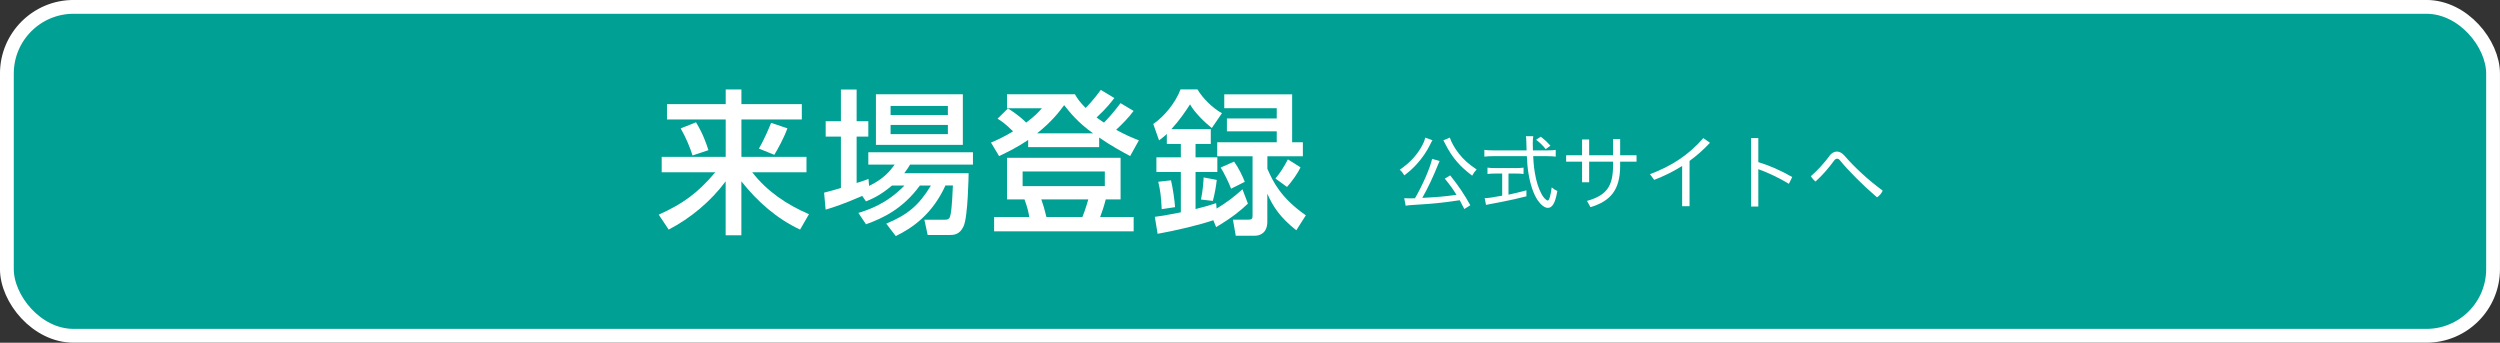
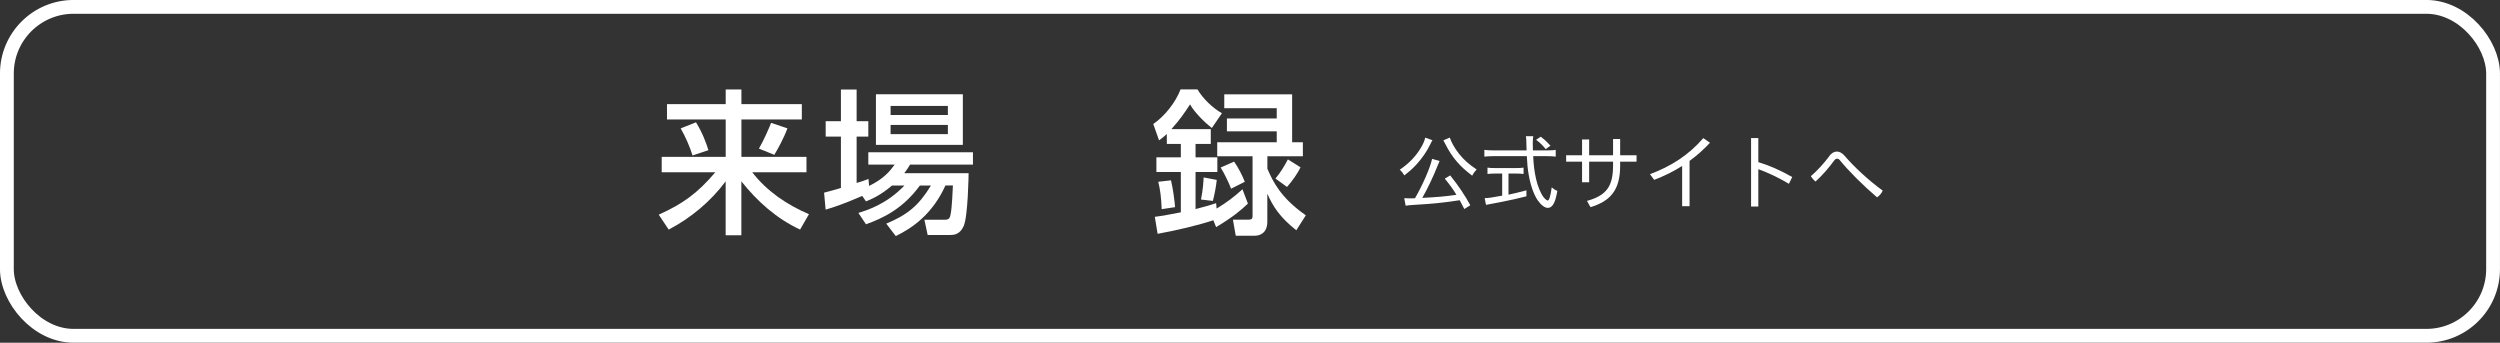
<svg xmlns="http://www.w3.org/2000/svg" id="_レイヤー_2" width="472.61" height="64.79" viewBox="0 0 472.61 64.79">
  <rect x="0" y="0" width="472.61" height="64.79" fill="#333333" stroke="none" />
  <defs>
    <style>.cls-1{fill:#00a194;}.cls-1,.cls-2{stroke-width:0px;}.cls-2{fill:#fff;}.cls-3{fill:none;stroke:#fff;stroke-miterlimit:10;stroke-width:2.61px;}</style>
  </defs>
  <g id="_レイヤー_1-2">
-     <rect class="cls-1" x="1.3" y="1.3" width="470" height="62.18" rx="12.61" ry="12.61" />
    <rect class="cls-3" x="1.3" y="1.3" width="470" height="62.18" rx="12.61" ry="12.61" />
    <path class="cls-2" d="M126.09,19.68h11.1v-2.77h2.97v2.77h11.42v2.91h-11.42v7.07h12.3v2.91h-10.25c2.77,3.59,6.57,6.15,10.72,7.92l-1.68,2.91c-4.42-2.06-8.07-5.3-11.1-9.12v10.19h-2.97v-10.19c-2.8,3.77-6.59,6.95-10.77,9.12l-1.88-2.82c4.5-2.03,7.3-4,10.69-8.01h-10.13v-2.91h12.1v-7.07h-11.1v-2.91ZM131.57,23.12c1.24,2,1.97,4,2.35,5.27l-3,1c-.5-1.62-1.3-3.47-2.24-5.12l2.89-1.15ZM148.85,24.27c-.65,1.82-1.85,3.97-2.47,5l-2.91-1.18c.85-1.41,2-4.06,2.3-4.86l3.09,1.03Z" />
    <path class="cls-2" d="M168.63,35.07c-2.24,1.91-3.86,2.56-4.92,3l-.71-1.03c-3.74,1.62-5.54,2.18-6.92,2.59l-.29-3.21c.68-.15,2.71-.74,3.18-.88v-9.72h-2.88v-2.91h2.88v-5.98h2.97v5.98h2.21v2.91h-2.21v8.77c1.32-.41,1.5-.47,2.24-.77l.12,1.33c2.77-1.36,3.92-2.77,4.83-4.03h-4.98v-2.33h19.78v2.33h-11.89c-.38.62-.59.97-1.09,1.62h12.16c0,.32-.12,8.21-.94,10.01-.76,1.68-1.91,1.68-2.83,1.68h-3.97l-.62-2.89h3.86c.88,0,.97-.38,1.12-1.15.24-1.21.38-4.65.41-5.33h-1.41c-2.44,5.39-6.18,8.01-9.39,9.57l-1.8-2.35c3.95-1.65,6.12-3.36,8.45-7.21h-2.09c-3.24,4.45-7.07,6.21-10.19,7.33l-1.44-2.15c1.74-.53,5.36-1.68,8.71-5.18h-2.35ZM165.59,17.82h16.43v9.57h-16.43v-9.57ZM168.36,20.03v1.71h10.83v-1.71h-10.83ZM168.36,23.62v1.74h10.83v-1.74h-10.83Z" />
-     <path class="cls-2" d="M194.38,26.45c-1.94,1.32-3.74,2.21-5.51,3.06l-1.53-2.56c1.06-.44,2.33-1,4.18-2.12-1.59-1.56-2.3-2-2.94-2.39l1.97-1.94c2.12,1.32,3.21,2.44,3.44,2.68,1.65-1.24,2.24-1.88,2.97-2.71h-6.59v-2.65h12.84c.44.77.85,1.41,2.03,2.59.24-.23,1.56-1.62,2.86-3.41l2.56,1.53c-.53.68-1.41,1.88-3.36,3.68.62.47,1.35.94,1.41.97,1.12-1.15,2.15-2.39,3.12-3.68l2.47,1.47c-.97,1.3-2.12,2.47-3.3,3.56,1.68.94,3,1.5,4.3,2l-1.65,2.97c-1.38-.74-3.53-1.88-5.86-3.5v1.82h-13.42v-1.38ZM211.84,29.83v7.86h-2.8c-.41,1.56-.71,2.38-1.06,3.33h6.33v2.71h-26.38v-2.71h6.65c-.12-.74-.29-1.65-.91-3.33h-3.3v-7.86h21.46ZM193.32,32.42v2.77h15.54v-2.77h-15.54ZM206.65,25.21c-2.91-2.06-4.45-4.03-5.48-5.33-.85,1.15-2.24,3.03-5.12,5.33h10.6ZM196.85,37.69c.41,1.15.59,1.77.97,3.33h6.8c.53-1.24,1.03-3.06,1.12-3.33h-8.89Z" />
    <path class="cls-2" d="M229.35,41.64c-2.59.88-7.01,1.94-10.51,2.56l-.53-3.21c1.03-.12,2-.27,4.92-.85v-7.63h-4.62v-2.77h4.62v-2.53h-2.65v-1.89c-.65.62-1.03.88-1.47,1.21l-1.09-3.09c2.12-1.44,4.24-4.09,5.15-6.54h3.21c.97,1.68,2.86,3.53,4.62,4.5l-1.91,2.8c-1.18-.91-3.27-2.91-4.12-4.47-.97,1.5-1.97,2.97-3.53,4.68h7.45v2.8h-2.88v2.53h4.12v2.77h-4.12v7.01c2.09-.53,2.86-.77,3.89-1.12l.09,1.03c2.06-1.27,3.15-2.09,4.89-3.65l1.03,2.71c-1.38,1.32-2.97,2.62-6.01,4.44l-.53-1.3ZM221.37,34.1c.38,1.56.68,3.83.77,5.06l-2.53.38c-.09-2.32-.29-3.71-.65-5.18l2.41-.27ZM230.02,34.01c-.12,1.21-.44,2.91-.74,3.97l-2.24-.26c.38-1.86.47-3.48.5-4.18l2.47.47ZM244.27,17.82v9.07h2.03v2.65h-6.71v2.36c1,2.3,2.47,5.48,7.27,8.8l-1.8,2.83c-3.09-2.44-4.42-4.5-5.48-6.92v5.3c0,2.18-1.44,2.65-2.35,2.65h-3.62l-.53-3.03h2.89c.68,0,.82-.21.82-.71v-11.28h-6.68v-2.65h11.25v-2.06h-9.42v-2.44h9.42v-1.94h-9.92v-2.62h12.84ZM233.29,30.54c.82,1.15,1.62,2.74,2.03,3.83l-2.59,1.3c-.38-1.03-1.33-3-1.97-4l2.53-1.12ZM245.86,31.63c-.5,1.09-1.65,2.71-2.56,3.71l-2.18-1.59c1-1.24,1.5-2.03,2.35-3.62l2.38,1.5Z" />
-     <path class="cls-2" d="M270.79,26.52c-.11.19-.24.39-.42.79-.61,1.28-1.59,2.69-2.58,3.76-.72.79-1.31,1.31-2.31,2.08-.28-.46-.5-.74-.87-1.06,1.76-1.21,3.01-2.5,3.99-4.13.47-.8.74-1.43.82-1.94l1.39.49ZM276.82,39.52c-.36-.72-.47-.93-.87-1.67-2.57.41-5.5.71-8.46.87-1.2.08-1.28.08-1.76.17l-.27-1.42c.41.02.76.03,1.12.03.3,0,.49,0,.91-.02,1.43-2.44,2.9-5.81,3.24-7.45l1.42.41c-.11.24-.14.28-.3.69-.85,2.16-2.05,4.69-2.98,6.28,3.01-.16,4.11-.25,6.46-.58-.66-1.09-1.15-1.76-2.2-3.06l1.02-.61c1.54,1.92,2.76,3.73,3.8,5.64l-1.13.71ZM274.08,26c.24.82.91,2.02,1.73,3.06.9,1.13,1.83,1.97,3.34,2.98-.39.41-.58.68-.85,1.17-1.31-1.02-2.05-1.69-2.8-2.55-.9-1.02-1.62-2.14-2.28-3.45-.19-.36-.28-.55-.36-.68l1.23-.52Z" />
+     <path class="cls-2" d="M270.79,26.52c-.11.19-.24.39-.42.79-.61,1.28-1.59,2.69-2.58,3.76-.72.79-1.31,1.31-2.31,2.08-.28-.46-.5-.74-.87-1.06,1.76-1.21,3.01-2.5,3.99-4.13.47-.8.74-1.43.82-1.94l1.39.49ZM276.82,39.52c-.36-.72-.47-.93-.87-1.67-2.57.41-5.5.71-8.46.87-1.2.08-1.28.08-1.76.17l-.27-1.42c.41.02.76.03,1.12.03.3,0,.49,0,.91-.02,1.43-2.44,2.9-5.81,3.24-7.45l1.42.41c-.11.24-.14.28-.3.69-.85,2.16-2.05,4.69-2.98,6.28,3.01-.16,4.11-.25,6.46-.58-.66-1.09-1.15-1.76-2.2-3.06l1.02-.61c1.54,1.92,2.76,3.73,3.8,5.64l-1.13.71M274.08,26c.24.82.91,2.02,1.73,3.06.9,1.13,1.83,1.97,3.34,2.98-.39.41-.58.68-.85,1.17-1.31-1.02-2.05-1.69-2.8-2.55-.9-1.02-1.62-2.14-2.28-3.45-.19-.36-.28-.55-.36-.68l1.23-.52Z" />
    <path class="cls-2" d="M292.6,28.43c.68,0,1.12-.03,1.5-.1v1.28c-.47-.06-.98-.09-1.65-.09h-2.61c.08,1.75.22,2.82.54,4.3.3,1.34.87,2.73,1.4,3.43.28.36.65.66.8.66.28,0,.54-.82.76-2.49.41.35.6.47,1.07.68-.25,1.36-.47,2.05-.79,2.55-.27.43-.61.65-1.01.65-.58,0-1.29-.54-1.91-1.43-.76-1.1-1.39-2.91-1.73-4.96-.17-.98-.27-2.02-.33-3.39h-6.38c-.61,0-1.1.03-1.65.09v-1.28c.44.06.96.1,1.65.1h6.33q-.03-.98-.05-1.83,0-.32-.08-.85h1.39c-.06.28-.09.91-.09,1.39,0,.24,0,.55.03,1.29h2.82ZM282.63,32.81c-.57,0-1.06.03-1.43.08v-1.2c.36.06.8.08,1.45.08h3.94c.65,0,1.05-.02,1.43-.08v1.2c-.39-.06-.85-.08-1.42-.08h-1.43v3.99c1.05-.22,1.65-.36,3.39-.82v1.13c-1.72.44-2.95.71-4.76,1.07-.13.03-.95.19-2.47.47-.2.03-.25.05-.41.08l-.25-1.28c.69,0,1.24-.08,3.31-.46v-4.19h-1.34ZM292.2,28.18c-.58-.72-1.01-1.15-1.81-1.76l.88-.58c.87.68,1.21,1.01,1.84,1.7l-.91.65Z" />
    <path class="cls-2" d="M300.42,34.45h-1.34v-3.89h-3.01v-1.21h3.01v-2.99h1.34v2.99h4.52v-3.07h1.34v3.07h3.1v1.21h-3.1v.8c0,4.63-1.91,6.69-5.61,7.8l-.66-1.18c3.62-1.02,4.93-2.66,4.93-6.71v-.71h-4.52v3.89Z" />
    <path class="cls-2" d="M319.4,38.98h-1.4v-7.61c-1.62,1.04-3.39,1.91-5.29,2.63l-.79-1.07c4-1.51,7.28-3.58,10.08-6.82l1.26.88c-1.2,1.29-2.49,2.43-3.86,3.43v8.55Z" />
    <path class="cls-2" d="M332.4,30.65c2.02.6,4.33,1.61,6.41,2.82l-.63,1.28c-1.89-1.15-4-2.13-5.78-2.77v7.07h-1.37v-12.95h1.37v4.55Z" />
    <path class="cls-2" d="M345.79,29.53c.42-.58.93-.88,1.47-.88.49,0,.98.27,1.45.8,1.7,2,4.52,4.65,7.2,6.58-.19.47-.57.95-1.07,1.28-2.63-2.25-5.37-4.98-7.02-7.01-.16-.21-.35-.3-.52-.3-.19,0-.38.11-.55.33-.99,1.36-2.22,2.8-3.54,3.99-.31-.25-.63-.61-.88-1.02,1.09-.9,2.49-2.44,3.48-3.76Z" />
  </g>
</svg>